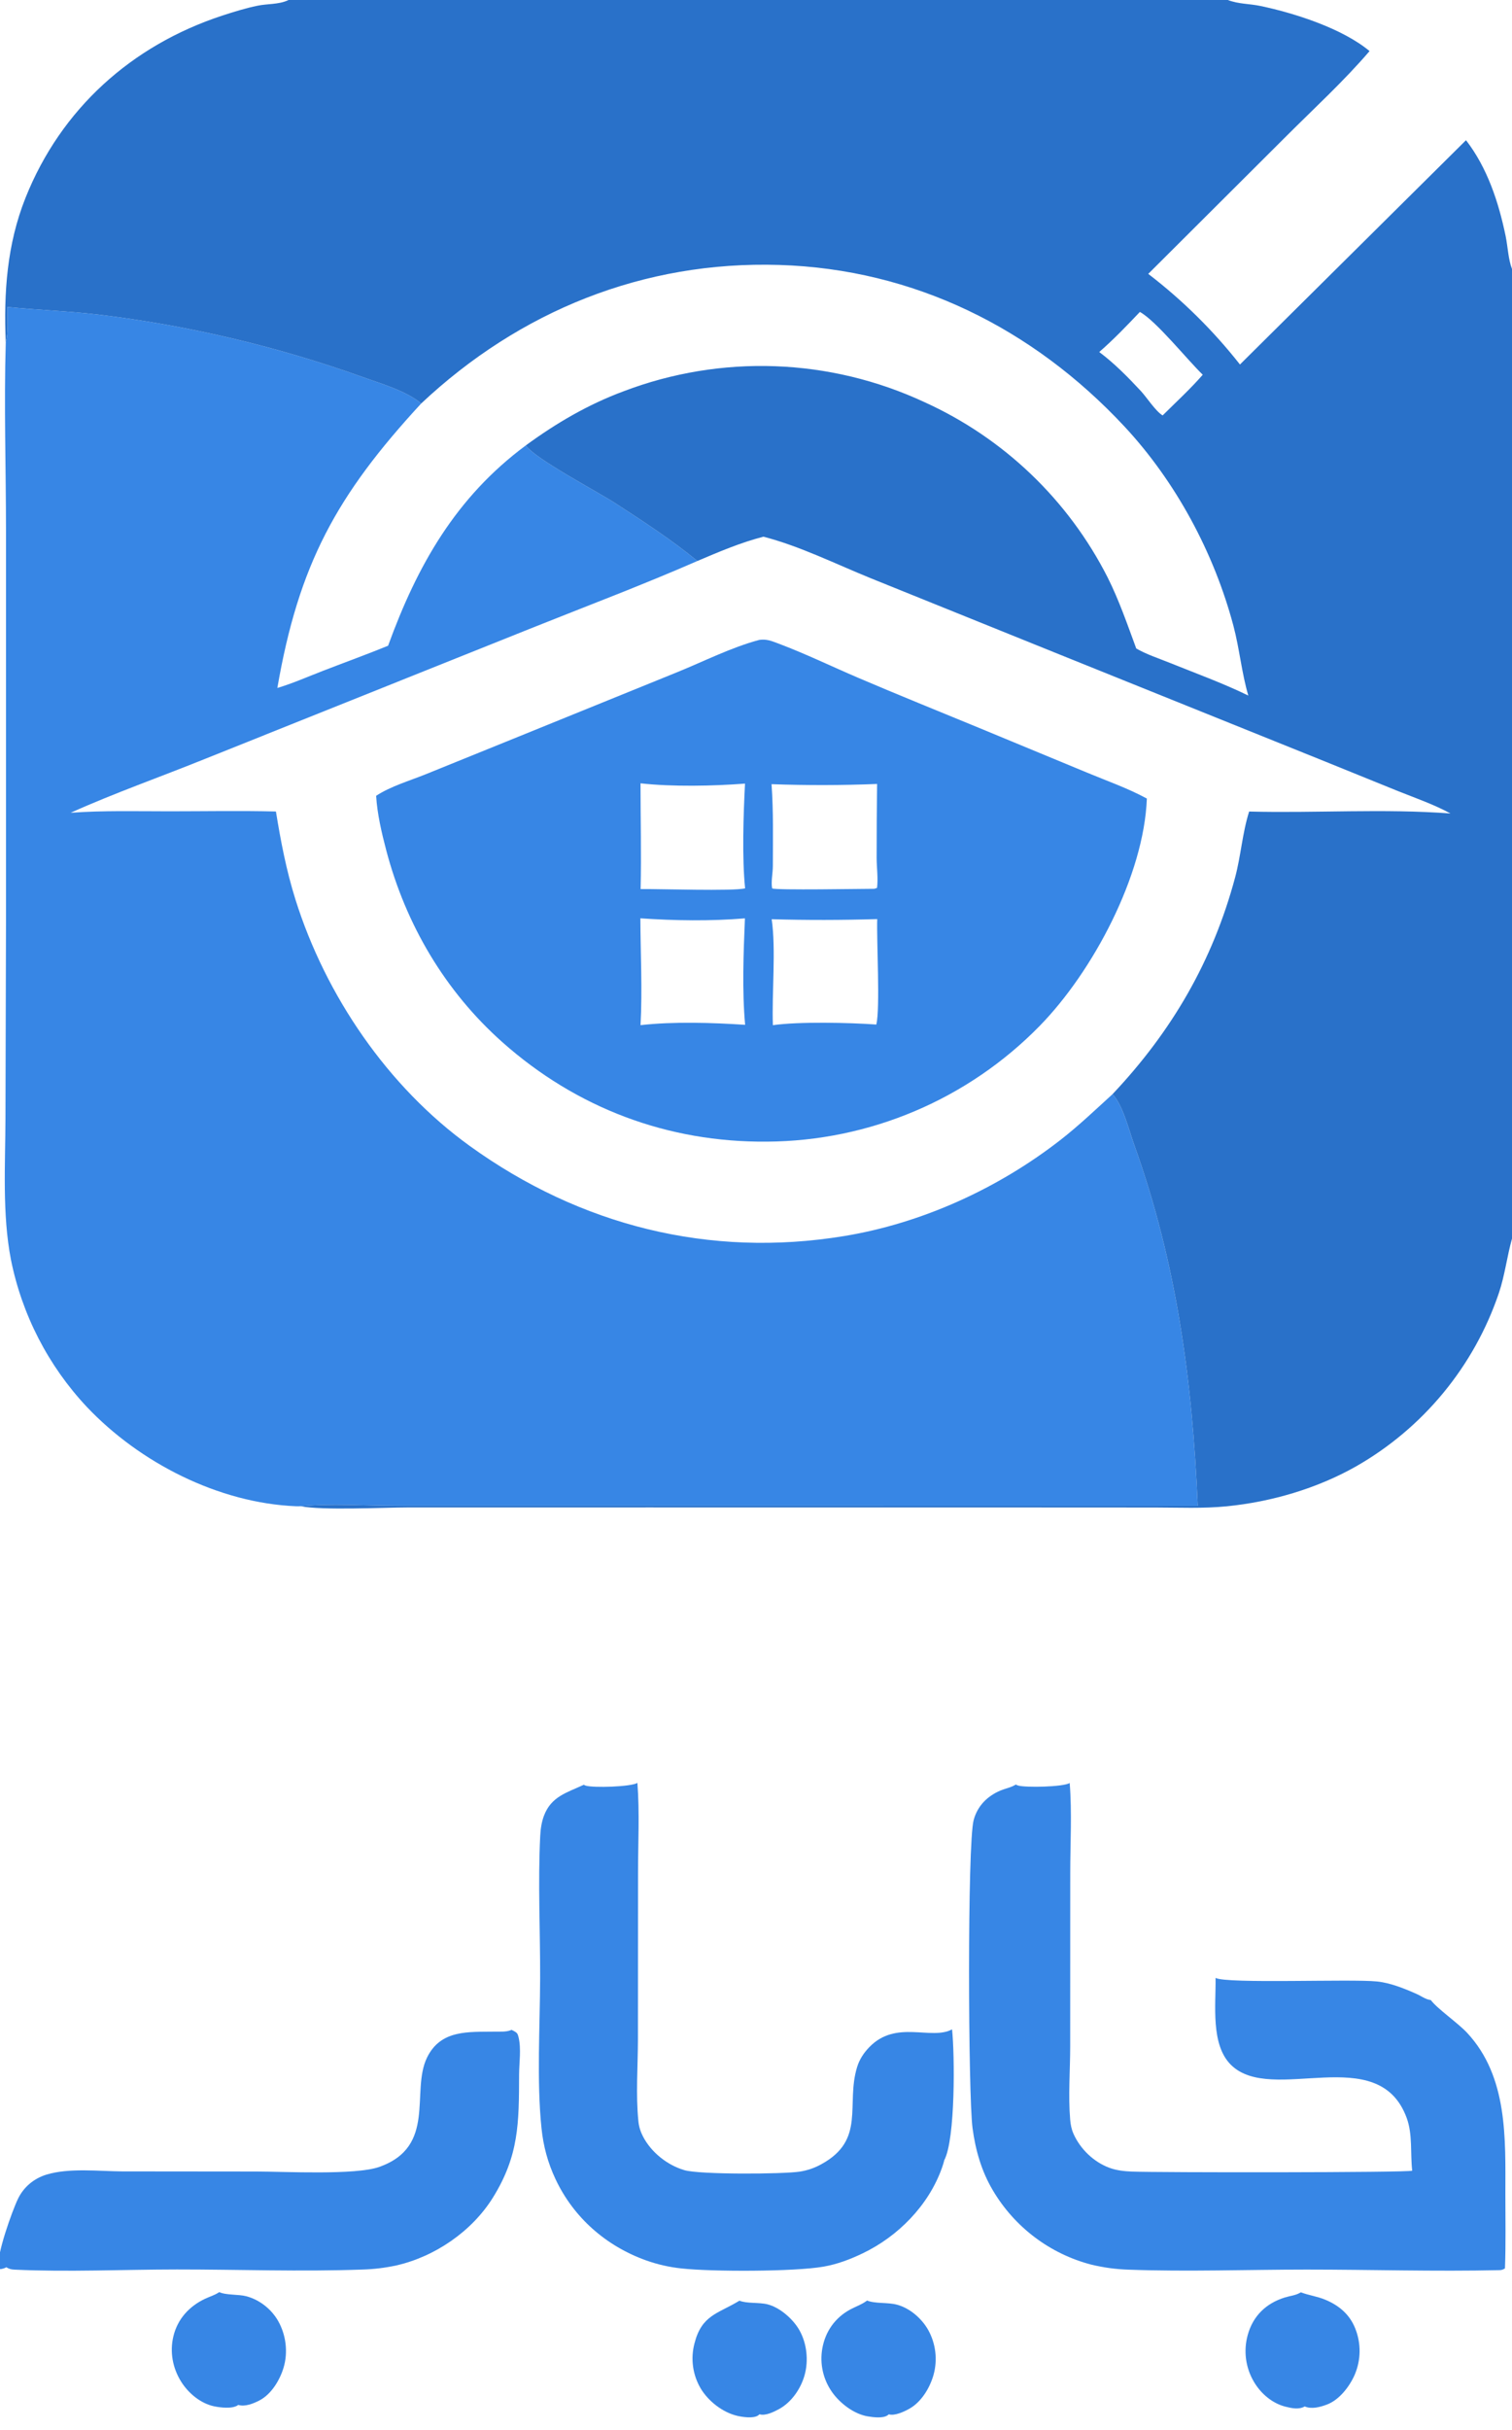
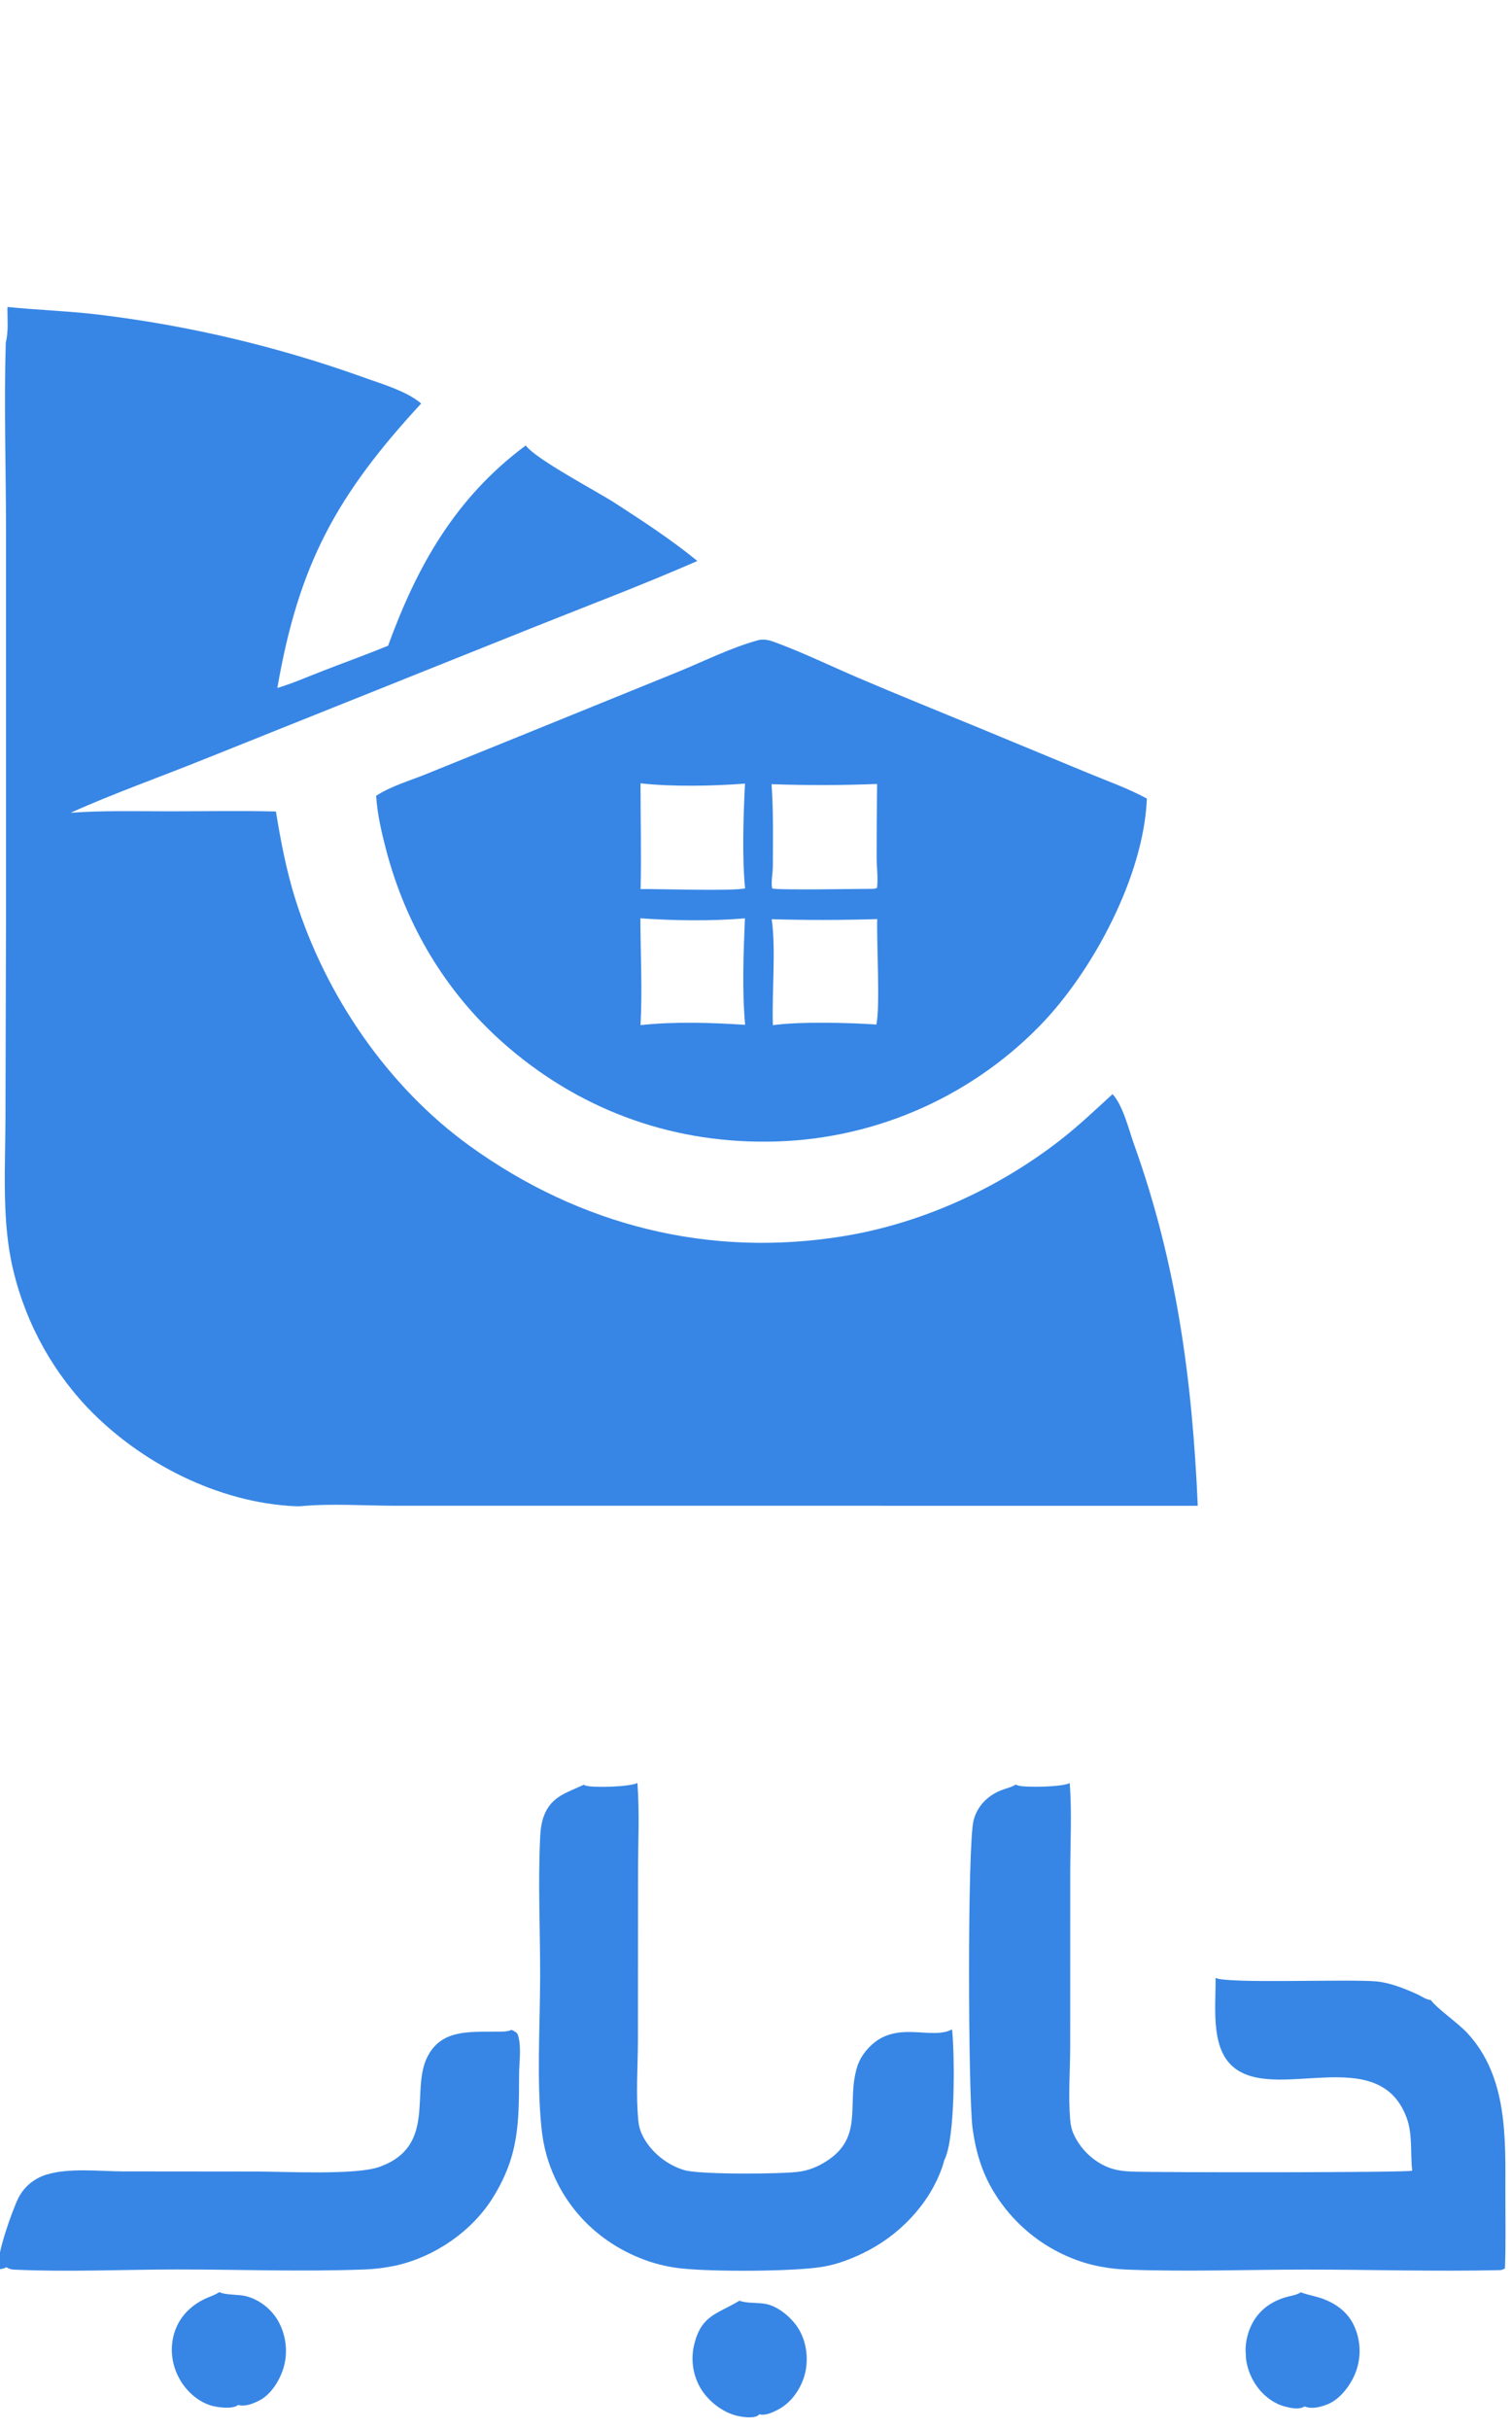
<svg xmlns="http://www.w3.org/2000/svg" width="269" height="432" viewBox="0 0 269 432" fill="none">
  <g clip-path="url(#clip0_1259_10238)">
    <path d="M-3 0H51.331H218.444H269V47.826V220.206V431.562C268.795 431.7 268.577 431.823 268.337 431.89C266.48 432.414 251.841 432 248.944 432L188.541 432.005L60.468 432.004L18.831 432.001C12.029 432.001 5.005 432.359 -1.776 431.968C-2.246 431.941 -2.598 431.81 -3 431.562V0ZM-3 0V431.562C-2.598 431.81 -2.246 431.941 -1.776 431.968C5.005 432.359 12.029 432.001 18.831 432.001L60.468 432.004L188.541 432.005L248.944 432C251.841 432 266.48 432.414 268.337 431.89C268.577 431.823 268.795 431.7 269 431.562V220.206C268.107 223.398 267.731 226.709 266.673 229.86C266.4 230.667 266.108 231.468 265.798 232.263C265.489 233.058 265.161 233.845 264.815 234.624C264.47 235.403 264.107 236.175 263.726 236.938C263.345 237.701 262.948 238.454 262.533 239.199C262.118 239.944 261.687 240.68 261.238 241.405C260.79 242.13 260.326 242.845 259.845 243.549C259.364 244.253 258.868 244.946 258.355 245.628C257.843 246.309 257.316 246.979 256.773 247.637C256.23 248.294 255.673 248.939 255.101 249.571C254.529 250.204 253.943 250.823 253.343 251.428C252.743 252.034 252.129 252.626 251.502 253.204C250.875 253.781 250.236 254.344 249.583 254.893C248.93 255.442 248.265 255.975 247.588 256.494C246.911 257.013 246.223 257.516 245.524 258.003C244.824 258.49 244.113 258.961 243.392 259.416C242.671 259.871 241.94 260.309 241.199 260.731C234.259 264.647 226.204 266.997 218.292 267.793C214.075 268.217 209.725 268.01 205.486 268.009L184.247 267.999L115.67 267.992L72.704 267.995C68.07 268.003 57.519 268.554 53.452 267.779C53.203 267.791 52.953 267.799 52.704 267.789C38.888 267.228 24.853 260.057 15.435 250.113C14.584 249.206 13.765 248.27 12.979 247.306C12.193 246.342 11.441 245.352 10.723 244.336C10.006 243.319 9.325 242.279 8.68 241.216C8.034 240.153 7.427 239.068 6.857 237.962C6.287 236.856 5.756 235.732 5.265 234.589C4.773 233.446 4.322 232.288 3.91 231.114C3.499 229.94 3.129 228.753 2.801 227.553C2.472 226.354 2.185 225.144 1.941 223.924C0.375 215.824 0.949 206.999 0.971 198.776L1.066 164.066L1.067 94.51C1.064 83.321 0.697 72.077 1.024 60.897C0.65 52.065 1.228 43.468 4.536 35.176C10.848 19.36 23.421 8.073 39.513 2.784C41.557 2.112 43.712 1.449 45.821 1.014C47.547 0.657 49.552 0.809 51.175 0.076C51.228 0.052 51.279 0.025 51.331 0H-3ZM51.331 0C51.279 0.025 51.228 0.052 51.175 0.076C49.552 0.809 47.547 0.657 45.821 1.014C43.712 1.449 41.557 2.112 39.513 2.784C23.421 8.073 10.848 19.36 4.536 35.176C1.228 43.468 0.65 52.065 1.024 60.897C1.554 58.954 1.287 56.595 1.327 54.575C6.691 55.117 12.077 55.29 17.437 55.922C21.434 56.403 25.414 56.994 29.377 57.697C33.341 58.4 37.282 59.213 41.2 60.136C45.118 61.059 49.007 62.09 52.868 63.23C56.728 64.37 60.554 65.617 64.345 66.971C67.641 68.17 72.28 69.47 74.933 71.736C59.828 88.091 53.143 100.371 49.342 122.311C52.119 121.48 54.791 120.293 57.493 119.25C61.343 117.764 65.222 116.358 69.044 114.802C74.24 100.519 81.089 88.431 93.537 79.195C95.312 81.652 106.201 87.349 109.467 89.467C114.441 92.693 119.482 95.973 124.071 99.737C127.896 98.109 131.792 96.448 135.824 95.416C142.293 97.085 148.721 100.286 154.923 102.804L188.884 116.511L235.73 135.377L248.724 140.646C251.833 141.89 255.116 143.017 258.058 144.625C246.187 143.735 234.147 144.582 222.236 144.278C221.025 148.078 220.772 152.147 219.736 156.006C215.745 170.884 208.475 183.359 197.935 194.52C199.812 196.553 200.843 200.905 201.785 203.53C209.349 224.607 212.125 245.395 213.094 267.7L103.745 267.696L70.337 267.694C64.788 267.689 58.952 267.262 53.452 267.779C57.519 268.554 68.07 268.003 72.704 267.995L115.67 267.992L184.247 267.999L205.486 268.009C209.725 268.01 214.075 268.217 218.292 267.793C226.204 266.997 234.259 264.647 241.199 260.731C241.94 260.309 242.671 259.871 243.392 259.416C244.113 258.961 244.824 258.49 245.524 258.003C246.223 257.516 246.911 257.013 247.588 256.494C248.265 255.975 248.93 255.442 249.583 254.893C250.236 254.344 250.875 253.781 251.502 253.204C252.129 252.626 252.743 252.034 253.343 251.428C253.943 250.823 254.529 250.204 255.101 249.571C255.673 248.939 256.23 248.294 256.773 247.637C257.316 246.979 257.843 246.309 258.355 245.628C258.868 244.946 259.364 244.253 259.845 243.549C260.326 242.845 260.79 242.13 261.238 241.405C261.687 240.68 262.118 239.944 262.533 239.199C262.948 238.454 263.345 237.701 263.726 236.938C264.107 236.175 264.47 235.403 264.815 234.624C265.161 233.845 265.489 233.058 265.798 232.263C266.108 231.468 266.4 230.667 266.673 229.86C267.731 226.709 268.107 223.398 269 220.206V47.826V0H218.444H51.331ZM135.824 95.416C131.792 96.448 127.896 98.109 124.071 99.737C114.22 104.041 104.109 107.848 94.127 111.842L36.544 134.892C28.603 138.1 20.375 140.987 12.572 144.495C18.397 144.078 24.285 144.238 30.123 144.237C36.438 144.236 42.779 144.118 49.09 144.27C49.955 149.587 50.941 154.758 52.561 159.912C57.929 176.997 68.994 193.227 83.605 203.754C103.227 217.89 126.195 223.683 150.15 219.756C164.052 217.478 177.65 211.257 188.736 202.609C191.949 200.102 194.923 197.265 197.935 194.52C208.475 183.359 215.745 170.884 219.736 156.006C220.772 152.147 221.025 148.078 222.236 144.278C234.147 144.582 246.187 143.735 258.058 144.625C255.116 143.017 251.833 141.89 248.724 140.646L235.73 135.377L188.884 116.511L154.923 102.804C148.721 100.286 142.293 97.085 135.824 95.416Z" fill="#3786E5" />
    <path d="M135.079 113.765C136.337 113.57 137.258 113.95 138.412 114.383C143.241 116.194 147.903 118.457 152.643 120.486C159.759 123.532 166.948 126.42 174.103 129.373L193.506 137.405C197.006 138.86 200.71 140.155 204.037 141.971C203.523 155.656 194.403 172.762 184.959 182.4C184.171 183.206 183.364 183.991 182.537 184.756C181.71 185.521 180.865 186.265 180.001 186.989C179.138 187.713 178.257 188.414 177.359 189.094C176.46 189.774 175.546 190.432 174.615 191.066C173.684 191.702 172.739 192.313 171.778 192.901C170.817 193.489 169.843 194.053 168.854 194.593C167.865 195.133 166.864 195.649 165.849 196.139C164.835 196.63 163.809 197.095 162.772 197.534C161.735 197.974 160.688 198.388 159.63 198.776C158.573 199.165 157.506 199.527 156.43 199.862C155.355 200.198 154.272 200.506 153.181 200.788C152.09 201.07 150.993 201.325 149.89 201.553C148.787 201.781 147.678 201.981 146.565 202.154C145.452 202.328 144.336 202.473 143.215 202.59C142.094 202.708 140.972 202.799 139.847 202.861C138.722 202.924 137.597 202.959 136.47 202.965C118.81 203.128 102.566 197.001 89.382 185.287C79.165 176.208 72.194 164.358 68.719 151.178C67.903 148.082 67.107 144.688 66.918 141.484C69.439 139.815 72.921 138.788 75.742 137.65L91.462 131.282L120.46 119.513C125.217 117.582 130.124 115.086 135.079 113.765ZM137.291 163.423C138.074 168.774 137.303 176.544 137.504 182.261C142.15 181.603 151.089 181.805 155.912 182.145C156.605 179.149 155.947 167.513 156.066 163.401C149.834 163.59 143.523 163.602 137.291 163.423ZM137.266 139.414C137.614 144.226 137.505 149.155 137.499 153.98C137.498 155.179 137.139 156.833 137.375 157.942C137.924 158.295 153.456 158.013 155.548 158.015L156.033 157.859C156.248 156.163 155.968 154.245 155.964 152.517C155.962 148.137 155.989 143.757 156.045 139.377C149.824 139.625 143.487 139.638 137.266 139.414ZM113.926 163.262C113.953 169.538 114.298 175.999 113.956 182.255C119.821 181.594 126.676 181.812 132.566 182.195C132.012 176.152 132.276 169.352 132.531 163.27C126.463 163.776 120.003 163.683 113.926 163.262ZM113.954 139.264C113.957 145.518 114.114 151.811 113.972 158.061C117.151 158.017 130.44 158.471 132.563 157.933C132.008 152.575 132.259 144.784 132.546 139.314C126.804 139.747 119.693 139.897 113.954 139.264Z" fill="#3786E5" />
-     <path d="M51.331 0H218.444H269V47.826V220.206C268.107 223.398 267.731 226.709 266.673 229.86C266.4 230.667 266.108 231.468 265.798 232.263C265.489 233.058 265.161 233.845 264.815 234.624C264.47 235.403 264.107 236.175 263.726 236.938C263.345 237.701 262.948 238.454 262.533 239.199C262.118 239.944 261.687 240.68 261.238 241.405C260.79 242.13 260.326 242.845 259.845 243.549C259.364 244.253 258.868 244.946 258.355 245.628C257.843 246.309 257.316 246.979 256.773 247.637C256.23 248.294 255.673 248.939 255.101 249.571C254.529 250.204 253.943 250.823 253.343 251.428C252.743 252.034 252.129 252.626 251.502 253.204C250.875 253.781 250.236 254.344 249.583 254.893C248.93 255.442 248.265 255.975 247.588 256.494C246.911 257.013 246.223 257.516 245.524 258.003C244.824 258.49 244.113 258.961 243.392 259.416C242.671 259.871 241.94 260.309 241.199 260.731C234.259 264.647 226.204 266.997 218.292 267.793C214.075 268.217 209.725 268.01 205.486 268.009L184.247 267.999L115.67 267.992L72.704 267.995C68.07 268.003 57.519 268.554 53.452 267.779C58.952 267.262 64.788 267.689 70.337 267.694L103.745 267.696L213.094 267.7C212.125 245.395 209.349 224.607 201.785 203.53C200.843 200.905 199.812 196.553 197.935 194.52C208.475 183.359 215.745 170.884 219.736 156.006C220.772 152.147 221.025 148.078 222.236 144.278C234.147 144.582 246.187 143.735 258.058 144.625C255.116 143.017 251.833 141.89 248.724 140.646L235.73 135.377L188.884 116.511L154.923 102.804C148.721 100.286 142.293 97.085 135.824 95.416C131.792 96.448 127.896 98.109 124.071 99.737C119.482 95.973 114.441 92.693 109.467 89.467C106.201 87.349 95.312 81.652 93.536 79.195C81.089 88.431 74.24 100.519 69.044 114.802C65.222 116.358 61.342 117.764 57.493 119.25C54.791 120.293 52.119 121.48 49.341 122.311C53.143 100.371 59.827 88.091 74.933 71.736C72.28 69.47 67.641 68.17 64.345 66.971C60.554 65.617 56.728 64.37 52.868 63.23C49.007 62.09 45.118 61.059 41.2 60.136C37.282 59.213 33.341 58.4 29.377 57.697C25.414 56.994 21.433 56.403 17.437 55.922C12.077 55.29 6.691 55.117 1.327 54.575C1.287 56.595 1.554 58.954 1.024 60.897C0.649 52.065 1.228 43.468 4.536 35.176C10.848 19.36 23.421 8.073 39.513 2.784C41.557 2.112 43.712 1.449 45.821 1.014C47.547 0.657 49.552 0.809 51.175 0.076C51.227 0.052 51.279 0.025 51.331 0ZM74.933 71.736C59.827 88.091 53.143 100.371 49.341 122.311C52.119 121.48 54.791 120.293 57.493 119.25C61.342 117.764 65.222 116.358 69.044 114.802C74.24 100.519 81.089 88.431 93.536 79.195C98.966 75.221 104.625 71.91 110.946 69.562C112.017 69.154 113.098 68.774 114.189 68.42C115.279 68.066 116.377 67.74 117.484 67.441C118.591 67.143 119.704 66.872 120.825 66.629C121.945 66.385 123.07 66.17 124.201 65.984C125.332 65.797 126.467 65.638 127.606 65.508C128.745 65.378 129.886 65.276 131.03 65.203C132.174 65.13 133.319 65.085 134.465 65.069C135.612 65.053 136.758 65.066 137.903 65.108C139.048 65.149 140.192 65.219 141.335 65.317C142.477 65.416 143.616 65.543 144.751 65.698C145.887 65.853 147.018 66.037 148.145 66.249C149.271 66.461 150.391 66.701 151.506 66.969C152.621 67.237 153.728 67.532 154.828 67.856C155.927 68.179 157.018 68.529 158.101 68.907C159.183 69.285 160.255 69.689 161.317 70.121C162.379 70.552 163.43 71.01 164.469 71.494C165.342 71.889 166.206 72.302 167.061 72.734C167.916 73.166 168.761 73.616 169.597 74.083C170.434 74.551 171.26 75.036 172.075 75.538C172.891 76.04 173.696 76.56 174.489 77.096C175.283 77.633 176.065 78.186 176.835 78.755C177.606 79.324 178.364 79.91 179.11 80.511C179.855 81.112 180.588 81.729 181.307 82.362C182.027 82.994 182.733 83.641 183.425 84.303C184.118 84.966 184.796 85.642 185.459 86.333C186.123 87.024 186.772 87.728 187.406 88.446C188.04 89.164 188.659 89.896 189.262 90.64C189.865 91.384 190.452 92.141 191.023 92.91C191.594 93.679 192.149 94.46 192.687 95.252C193.225 96.045 193.746 96.848 194.251 97.663C194.755 98.477 195.242 99.302 195.711 100.137C196.18 100.972 196.632 101.817 197.066 102.671C199.093 106.714 200.586 111.055 202.15 115.292C203.968 116.345 206.122 117.039 208.074 117.827C212.745 119.712 217.562 121.449 222.087 123.66C220.904 119.647 220.52 115.335 219.437 111.256C215.988 98.27 209.155 85.558 199.959 75.725C183.729 58.37 162.595 47.843 138.639 47.104C114.504 46.359 92.471 55.263 74.933 71.736ZM218.444 0C220.344 0.737 222.292 0.65 224.255 1.063C230.399 2.354 238.82 5.061 243.658 9.083C239.111 14.391 233.829 19.228 228.883 24.172L204.285 48.691C207.33 51.024 210.218 53.539 212.948 56.235C215.678 58.931 218.229 61.787 220.6 64.803L260.816 24.926C264.62 29.849 266.621 35.95 267.871 41.987C268.253 43.834 268.329 46.086 269 47.826V0H218.444ZM202.795 55.457C200.47 57.908 198.119 60.363 195.565 62.581C198.261 64.599 200.676 67.052 202.966 69.514C204.026 70.655 205.584 73.101 206.845 73.856C209.23 71.486 211.775 69.157 213.981 66.624C211.15 63.873 205.675 57.035 202.795 55.457Z" fill="#2971C9" />
    <path d="M39.008 407.5C40.219 408.07 42.412 407.858 43.843 408.24C46.198 408.869 48.307 410.542 49.503 412.665C50.888 415.126 51.264 418.189 50.459 420.899C49.8 423.116 48.295 425.637 46.186 426.742C45.107 427.307 43.603 427.926 42.388 427.554C42.351 427.58 42.316 427.609 42.279 427.633C41.293 428.282 39.215 428.036 38.097 427.802C35.669 427.293 33.484 425.448 32.201 423.379C30.713 420.98 30.188 418.132 30.843 415.378C31.577 412.295 33.655 410.018 36.481 408.686C37.289 408.305 38.107 408.077 38.868 407.591C38.915 407.562 38.961 407.53 39.008 407.5Z" fill="#3786E5" />
-     <path d="M231.43 407.533C232.832 408.071 234.344 408.254 235.757 408.842C238.234 409.871 240.136 411.473 241.128 414.006C241.258 414.333 241.372 414.666 241.468 415.004C241.566 415.342 241.646 415.684 241.709 416.03C241.773 416.376 241.819 416.725 241.848 417.075C241.877 417.426 241.889 417.777 241.883 418.128C241.878 418.48 241.855 418.831 241.815 419.18C241.775 419.53 241.718 419.876 241.644 420.22C241.57 420.564 241.479 420.904 241.371 421.238C241.264 421.574 241.14 421.903 241 422.225C240.082 424.306 238.273 426.663 236.075 427.489C234.879 427.939 233.345 428.361 232.125 427.825C231.097 428.428 229.781 428.142 228.682 427.863C226.318 427.262 224.294 425.517 223.077 423.432C222.895 423.124 222.729 422.807 222.578 422.482C222.428 422.157 222.295 421.825 222.177 421.486C222.06 421.148 221.96 420.805 221.878 420.456C221.796 420.108 221.731 419.756 221.683 419.4C221.637 419.046 221.608 418.689 221.596 418.331C221.585 417.973 221.592 417.616 221.616 417.258C221.641 416.901 221.683 416.546 221.743 416.192C221.804 415.84 221.882 415.491 221.977 415.145C222.909 411.736 225.249 409.487 228.585 408.452C229.499 408.169 230.476 408.093 231.313 407.606C231.352 407.583 231.391 407.557 231.43 407.533Z" fill="#3786E5" />
+     <path d="M231.43 407.533C232.832 408.071 234.344 408.254 235.757 408.842C238.234 409.871 240.136 411.473 241.128 414.006C241.258 414.333 241.372 414.666 241.468 415.004C241.566 415.342 241.646 415.684 241.709 416.03C241.773 416.376 241.819 416.725 241.848 417.075C241.877 417.426 241.889 417.777 241.883 418.128C241.878 418.48 241.855 418.831 241.815 419.18C241.775 419.53 241.718 419.876 241.644 420.22C241.57 420.564 241.479 420.904 241.371 421.238C241.264 421.574 241.14 421.903 241 422.225C240.082 424.306 238.273 426.663 236.075 427.489C234.879 427.939 233.345 428.361 232.125 427.825C231.097 428.428 229.781 428.142 228.682 427.863C226.318 427.262 224.294 425.517 223.077 423.432C222.895 423.124 222.729 422.807 222.578 422.482C222.428 422.157 222.295 421.825 222.177 421.486C222.06 421.148 221.96 420.805 221.878 420.456C221.796 420.108 221.731 419.756 221.683 419.4C221.585 417.973 221.592 417.616 221.616 417.258C221.641 416.901 221.683 416.546 221.743 416.192C221.804 415.84 221.882 415.491 221.977 415.145C222.909 411.736 225.249 409.487 228.585 408.452C229.499 408.169 230.476 408.093 231.313 407.606C231.352 407.583 231.391 407.557 231.43 407.533Z" fill="#3786E5" />
    <path d="M131.556 409.021C132.842 409.56 135.078 409.293 136.565 409.675C138.777 410.242 141.117 412.311 142.225 414.276C143.56 416.643 143.874 419.687 143.137 422.294C142.456 424.7 140.798 427.109 138.568 428.31C137.653 428.802 136.171 429.543 135.125 429.218C134.983 429.341 134.926 429.405 134.771 429.491C133.894 429.977 132.102 429.715 131.173 429.498C128.575 428.89 126.043 426.916 124.672 424.648C124.495 424.35 124.333 424.044 124.186 423.729C124.039 423.415 123.909 423.095 123.794 422.767C123.679 422.44 123.581 422.108 123.499 421.77C123.418 421.433 123.353 421.093 123.305 420.749C123.257 420.406 123.226 420.061 123.212 419.714C123.199 419.368 123.202 419.021 123.223 418.675C123.244 418.329 123.282 417.984 123.337 417.642C123.392 417.3 123.463 416.961 123.552 416.625C124.839 411.599 127.627 411.378 131.402 409.115L131.556 409.021Z" fill="#3786E5" />
-     <path d="M154.26 408.998C155.68 409.581 157.936 409.298 159.557 409.728C161.858 410.339 163.977 412.174 165.134 414.226C165.301 414.526 165.453 414.833 165.59 415.148C165.727 415.463 165.848 415.784 165.954 416.111C166.059 416.438 166.149 416.769 166.223 417.104C166.297 417.439 166.354 417.777 166.395 418.118C166.436 418.459 166.46 418.801 166.468 419.144C166.475 419.487 166.466 419.83 166.441 420.173C166.415 420.516 166.373 420.856 166.315 421.194C166.256 421.532 166.181 421.867 166.09 422.198C165.431 424.534 163.911 427.063 161.732 428.26C160.804 428.77 159.18 429.54 158.125 429.226C158.031 429.308 157.992 429.346 157.88 429.42C157.044 429.977 155.334 429.749 154.398 429.594C151.941 429.186 149.476 427.301 148.057 425.309C147.859 425.032 147.675 424.745 147.506 424.449C147.336 424.154 147.181 423.851 147.042 423.54C146.903 423.229 146.779 422.911 146.671 422.588C146.563 422.265 146.471 421.938 146.395 421.605C146.32 421.273 146.261 420.938 146.218 420.599C146.176 420.261 146.151 419.922 146.142 419.581C146.133 419.24 146.141 418.9 146.166 418.56C146.191 418.221 146.232 417.883 146.291 417.547C146.826 414.502 148.568 412.04 151.286 410.577C152.23 410.069 153.222 409.744 154.106 409.111L154.26 408.998Z" fill="#3786E5" />
    <path d="M91.009 360.879C91.153 360.945 91.3 361.009 91.439 361.086C91.994 361.395 92.106 361.555 92.256 362.179C92.756 364.251 92.358 366.74 92.352 368.861C92.329 377.426 92.338 383.227 87.69 390.702C83.965 396.691 77.395 401.184 70.539 402.749C68.551 403.184 66.539 403.43 64.505 403.487C53.541 403.883 42.448 403.468 31.467 403.474C21.924 403.48 12.105 403.949 2.595 403.505C2.021 403.479 1.616 403.392 1.123 403.083C0.774 403.285 0.461 403.348 0.073 403.423L-0.277 403.102C-0.643 400.925 2.148 393.075 3.214 390.884C4.238 388.778 6.067 387.276 8.298 386.601C12.302 385.39 17.548 386.006 21.731 386.038L45.661 386.061C50.543 386.064 63.266 386.744 67.49 385.24C77.744 381.588 73.041 371.839 75.969 365.812C78.412 360.785 83.37 361.266 88.05 361.192C88.975 361.178 90.005 361.269 90.88 360.934C90.924 360.917 90.966 360.897 91.009 360.879Z" fill="#3786E5" />
    <path d="M103.86 317.305C103.949 317.348 104.098 317.429 104.202 317.46C105.581 317.867 112.231 317.678 113.398 316.973C113.807 322.21 113.513 327.665 113.512 332.924L113.495 362.638C113.483 367.377 113.096 372.447 113.579 377.152C113.677 378.106 113.958 378.991 114.4 379.841C115.859 382.65 118.704 384.914 121.731 385.811C124.515 386.636 139.307 386.53 142.268 386.081C142.937 385.979 143.592 385.82 144.233 385.603C144.874 385.385 145.49 385.113 146.083 384.787C154.114 380.418 150.425 374.183 152.494 367.47C152.915 366.104 153.691 364.939 154.684 363.922C159.469 359.022 165.655 362.791 169.382 360.789C169.858 365.234 169.995 380.325 167.993 384.047C167.886 384.531 167.723 385.013 167.557 385.479C165.179 392.117 159.755 397.607 153.46 400.617C151.228 401.685 148.954 402.543 146.511 402.972C141.382 403.874 126.667 403.891 121.256 403.293C119.1 403.067 117.001 402.591 114.958 401.865C107.836 399.317 102.055 394.266 98.829 387.408C97.459 384.496 96.667 381.555 96.338 378.357C95.465 369.878 96.07 360.288 96.096 351.673C96.122 343.293 95.687 334.765 96.11 326.406C96.172 325.187 96.342 323.962 96.774 322.814C98.069 319.374 100.858 318.701 103.86 317.305Z" fill="#3786E5" />
    <path d="M180.719 317.262C180.85 317.33 180.995 317.403 181.137 317.443C182.464 317.818 189.148 317.71 190.309 316.988C190.727 322.262 190.407 327.716 190.406 333.013L190.398 363.818C190.393 368.111 190.034 372.566 190.394 376.837C190.469 377.731 190.63 378.566 191 379.387C192.212 382.079 194.588 384.37 197.37 385.399C198.653 385.873 200.028 386.016 201.387 386.071C205.883 386.253 250.47 386.266 251.245 385.912C250.891 382.829 251.345 379.485 250.266 376.54C245.223 362.776 226.312 374.297 219.01 367.108C215.353 363.507 216.334 356.413 216.261 351.638C218.262 352.729 240.345 351.794 244.989 352.274C247.367 352.52 249.827 353.52 251.995 354.477C252.802 354.833 253.567 355.421 254.441 355.565C254.479 355.571 254.518 355.575 254.556 355.58C255.688 357.111 259.367 359.634 261.016 361.406C268.307 369.241 267.824 380.234 267.82 390.128C267.817 394.516 267.915 398.897 267.745 403.285C267.709 403.307 267.674 403.331 267.636 403.351C267.351 403.507 267.128 403.585 266.803 403.593C255.377 403.853 243.848 403.491 232.411 403.494C221.899 403.497 211.263 403.89 200.764 403.509C198.525 403.437 196.316 403.138 194.138 402.61C193.684 402.492 193.233 402.362 192.786 402.221C192.339 402.081 191.895 401.93 191.455 401.767C191.015 401.605 190.579 401.433 190.148 401.249C189.717 401.065 189.29 400.871 188.868 400.667C188.446 400.463 188.029 400.248 187.617 400.023C187.206 399.799 186.8 399.564 186.4 399.319C186 399.075 185.606 398.82 185.218 398.556C184.831 398.292 184.45 398.019 184.075 397.736C183.701 397.454 183.334 397.162 182.974 396.862C182.614 396.562 182.262 396.252 181.917 395.934C181.572 395.617 181.235 395.291 180.906 394.956C180.577 394.622 180.256 394.28 179.944 393.93C179.632 393.58 179.328 393.223 179.033 392.858C178.738 392.494 178.453 392.122 178.176 391.743C177.9 391.365 177.633 390.98 177.375 390.588C177.117 390.196 176.869 389.798 176.631 389.394C174.609 385.99 173.548 382.253 173.026 378.352C172.246 372.52 172.078 327.837 173.225 323.575C173.898 321.073 175.651 319.305 178.017 318.317C178.881 317.957 179.777 317.818 180.594 317.338C180.636 317.314 180.677 317.287 180.719 317.262Z" fill="#3786E5" />
  </g>
  <defs>
    <clipPath id="clip0_1259_10238">
      <rect width="269" height="432" fill="white" />
    </clipPath>
  </defs>
</svg>